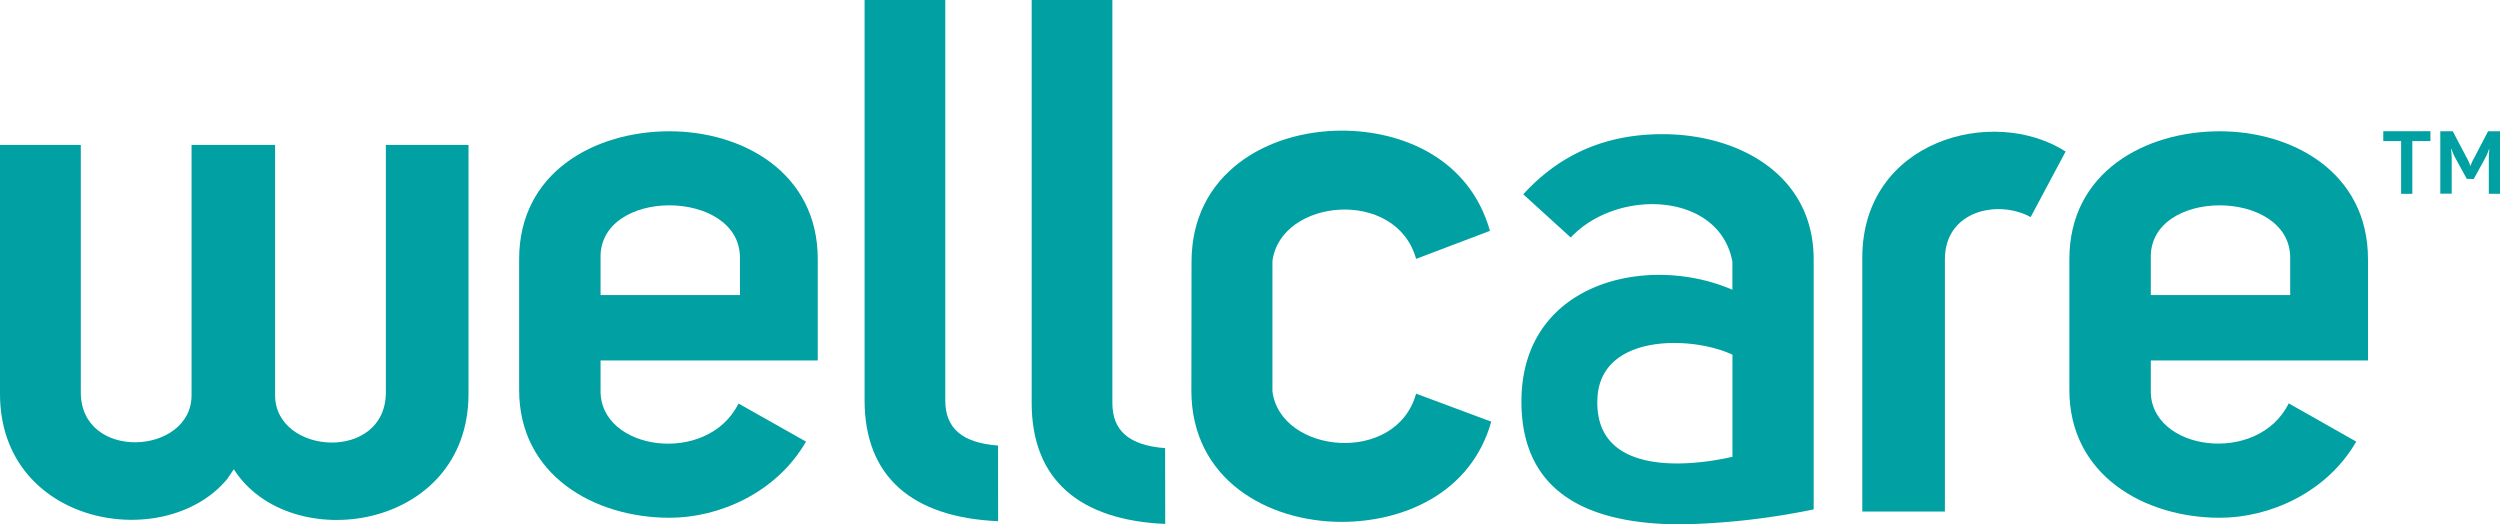
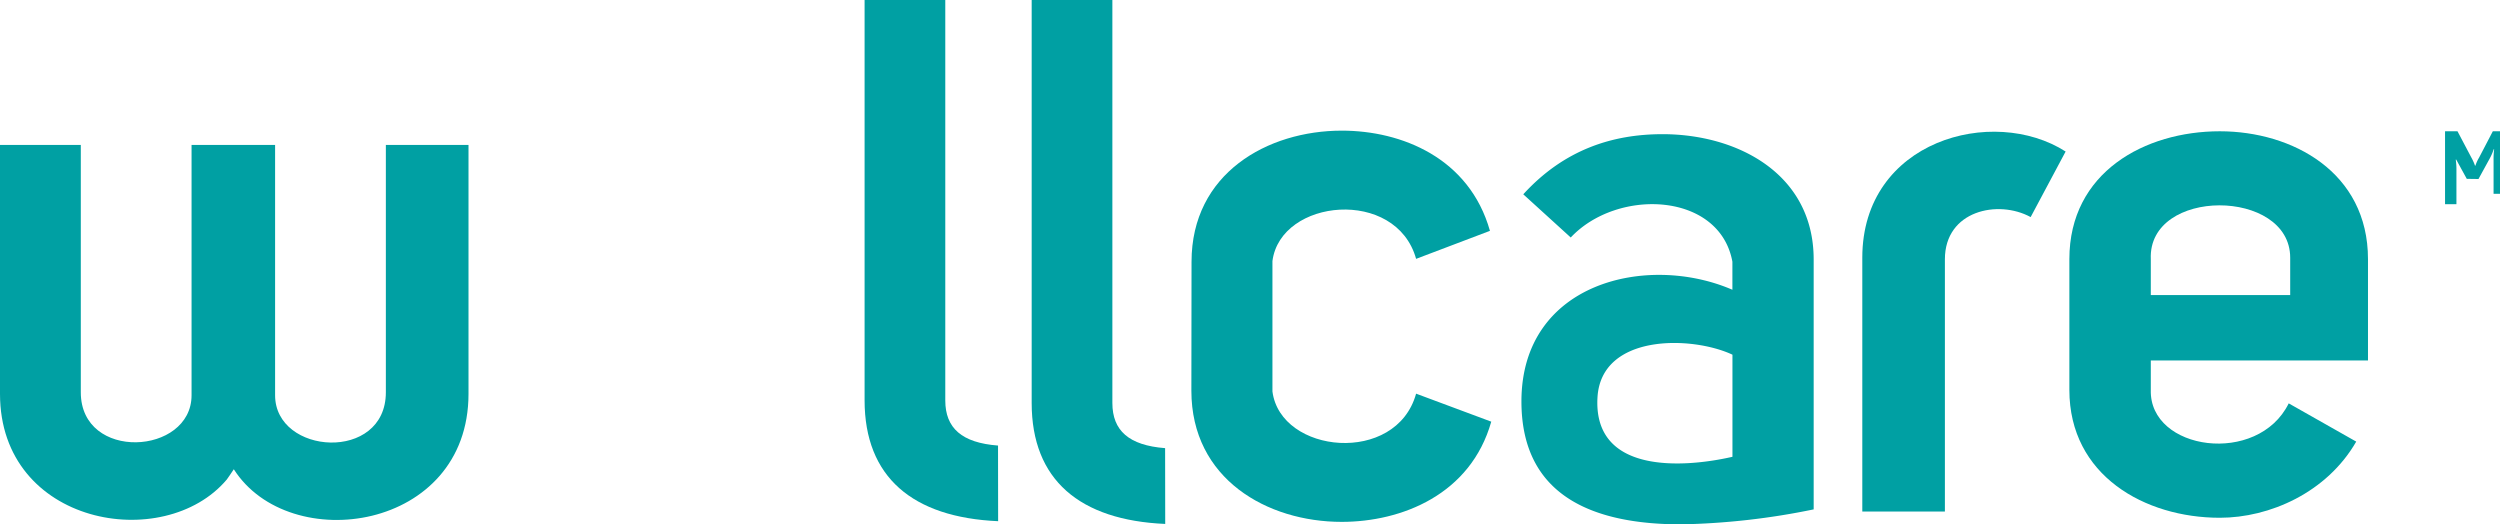
<svg xmlns="http://www.w3.org/2000/svg" id="Layer_1" data-name="Layer 1" viewBox="0 0 474.01 99.42">
  <defs>
    <style>.cls-1{fill:#00a0a3;}</style>
  </defs>
-   <path class="cls-1" d="M520.78,266.27v-10H517.4v-1.87h8.94v1.87h-3.43v10Z" transform="translate(-65.52 -229.52)" />
-   <path class="cls-1" d="M533.23,263.43l-2-3.65a11.15,11.15,0,0,1-.9-2h-.09a13,13,0,0,1,.13,2.1v6.36h-2.16V254.41h2.36l2.64,5a9.35,9.35,0,0,1,.68,1.52h.08a7.28,7.28,0,0,1,.69-1.52l2.61-5h2.3v11.86h-2.16v-6.36a15.33,15.33,0,0,1,.11-2.1h-.08a10.56,10.56,0,0,1-.89,2l-2,3.65Z" transform="translate(-65.52 -229.52)" />
+   <path class="cls-1" d="M533.23,263.43l-2-3.65h-.09a13,13,0,0,1,.13,2.1v6.36h-2.16V254.41h2.36l2.64,5a9.35,9.35,0,0,1,.68,1.52h.08a7.28,7.28,0,0,1,.69-1.52l2.61-5h2.3v11.86h-2.16v-6.36a15.33,15.33,0,0,1,.11-2.1h-.08a10.56,10.56,0,0,1-.89,2l-2,3.65Z" transform="translate(-65.52 -229.52)" />
  <path class="cls-1" d="M363.34,274.55l-9-8.19c7.87-8.62,17.14-11.4,26.41-11.4,14.18,0,28.65,7.5,28.65,23.76V326.1a136.57,136.57,0,0,1-25.08,2.84c-16.18,0-30.33-5-30.33-23.31,0-22.66,23.95-28.12,40-21.17v-5.32C391.57,265.93,372.19,265.11,363.34,274.55ZM394,296.77c-7.72-3.62-24.89-4-25.59,8.1-.85,14.6,16.38,13.37,25.59,11.26Z" transform="translate(-65.52 -229.52)" />
-   <path class="cls-1" d="M218.34,313.25c-5.56,9.67-16.42,14.44-25.87,14.44-14.19,0-28.52-8-28.52-24.24v-24.8c0-16.48,14.33-24.24,28.52-24.24,13.77,0,28.1,7.76,28.1,24.24v19.21H179.39v5.59c-.28,11.58,20.31,14.43,26.15,2.58Zm-12.52-34.87c0-13.21-27-13.35-26.43.27v6.81h26.43Z" transform="translate(-65.52 -229.52)" />
  <path class="cls-1" d="M512.27,313.25c-5.57,9.67-16.42,14.44-25.87,14.44-14.19,0-28.52-8-28.52-24.24v-24.8c0-16.48,14.33-24.24,28.52-24.24,13.77,0,28.1,7.76,28.1,24.24v19.21H473.32v5.59C473,315,493.63,317.88,499.47,306Zm-12.52-34.87c0-13.21-27-13.35-26.43.27v6.81h26.43Z" transform="translate(-65.52 -229.52)" />
  <path class="cls-1" d="M138.68,257v46.9c0,13.3-21,11.92-21,.56V257H101.84v47.46c0,11.36-21,12.61-21-.56V257H65.52v47.2c0,24.94,31.11,30.33,43,16.24,0,0,1.15-1.63,1.33-1.95,10.52,16.52,44.5,11.76,44.5-14.29V257Z" transform="translate(-65.52 -229.52)" />
  <path class="cls-1" d="M291.44,279.16c0-16.77,14.39-24.87,28.5-24.87,11.32,0,24.17,5.17,28.08,19l-14,5.31c-3.77-13.55-25.7-11.46-27.24.42v24.72c1.54,11.87,23.47,14,27.24.42l14.25,5.31c-3.91,13.83-17,19-28.36,19-14.11,0-28.5-8.11-28.5-24.87Z" transform="translate(-65.52 -229.52)" />
  <path class="cls-1" d="M418.62,278.38v48.13h15.66V278.68c0-9.24,10.09-11.38,16.26-8l6.63-12.43C443.38,249.43,418.62,256.14,418.62,278.38Z" transform="translate(-65.52 -229.52)" />
  <path class="cls-1" d="M254.75,314c-6.86-.52-10-3.31-10-8.55V229.52h-15.3v75.89c0,14.56,9.09,22.22,25.32,22.93Z" transform="translate(-65.52 -229.52)" />
  <path class="cls-1" d="M286.43,314.49c-6.86-.53-10-3.32-10-8.56V229.52h-15.3v76.41c0,14.56,9.09,22.22,25.32,22.93Z" transform="translate(-65.52 -229.52)" />
</svg>